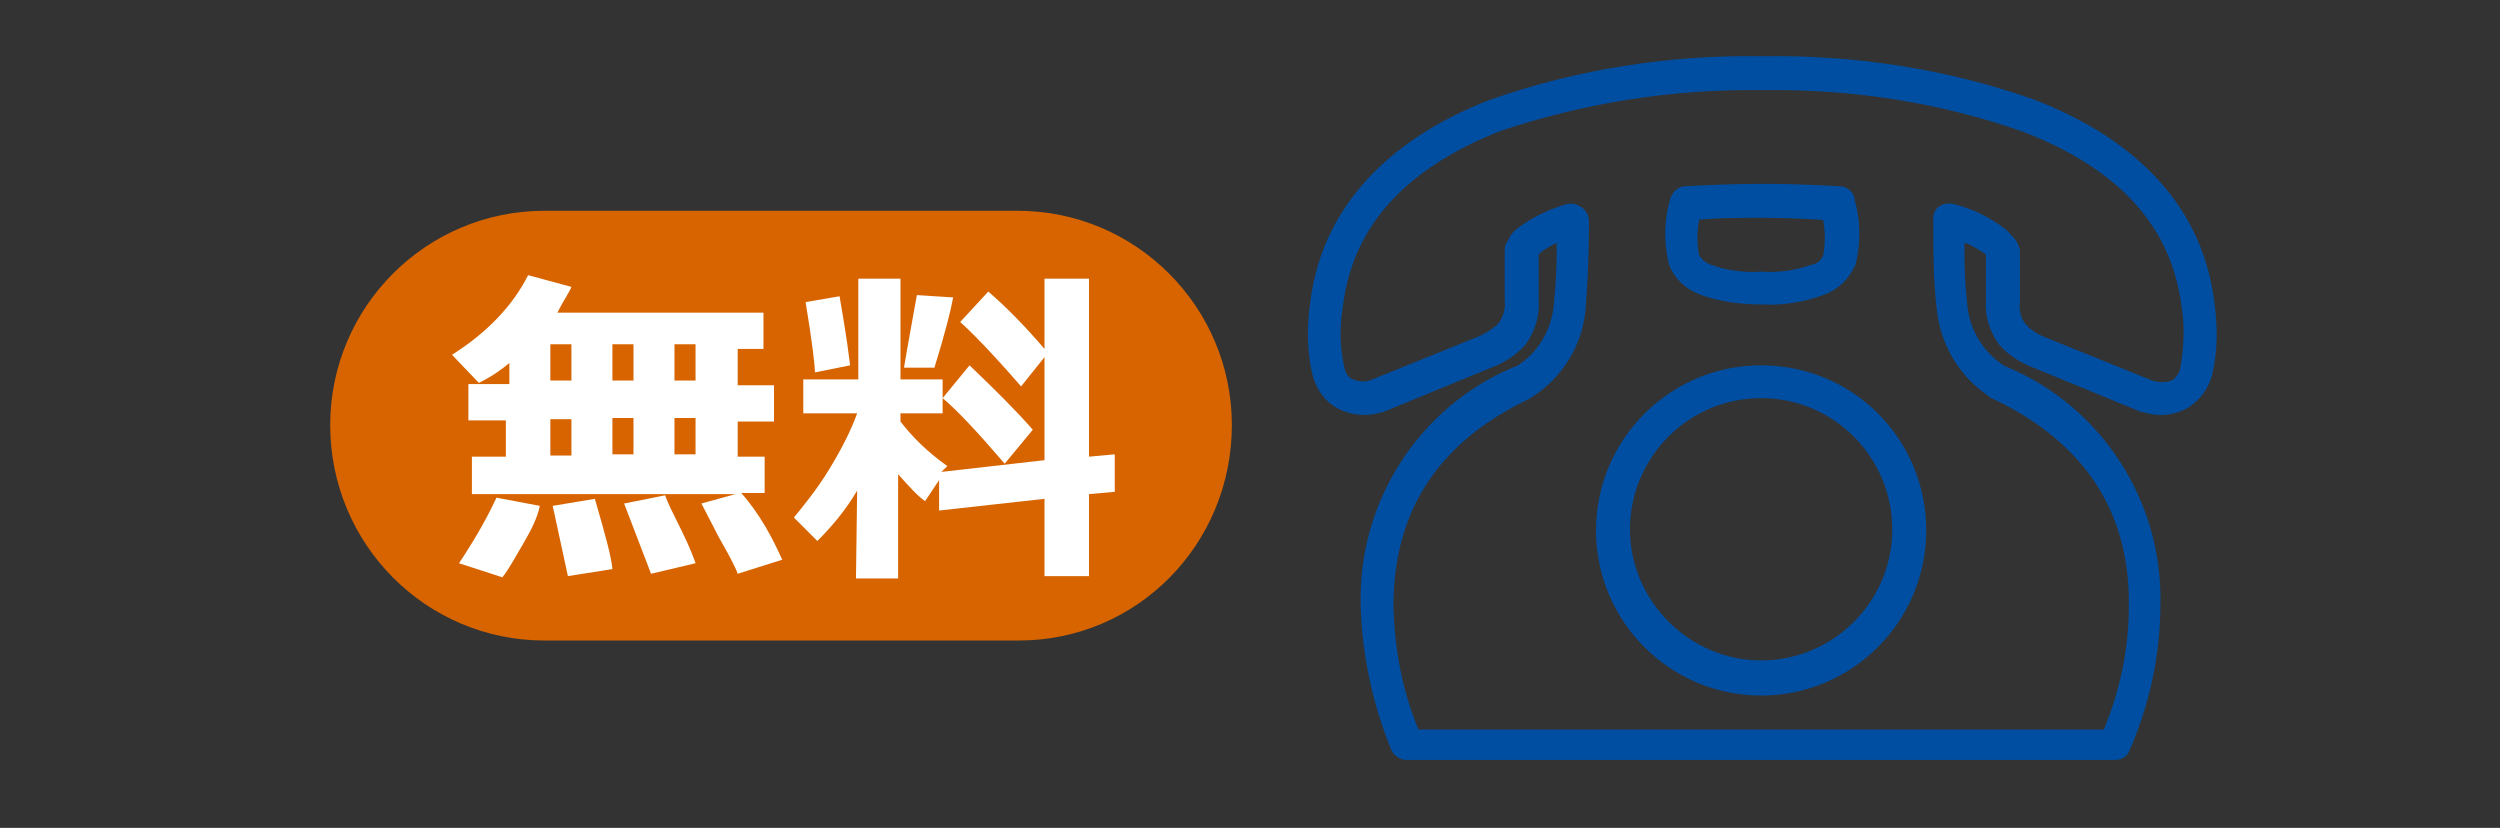
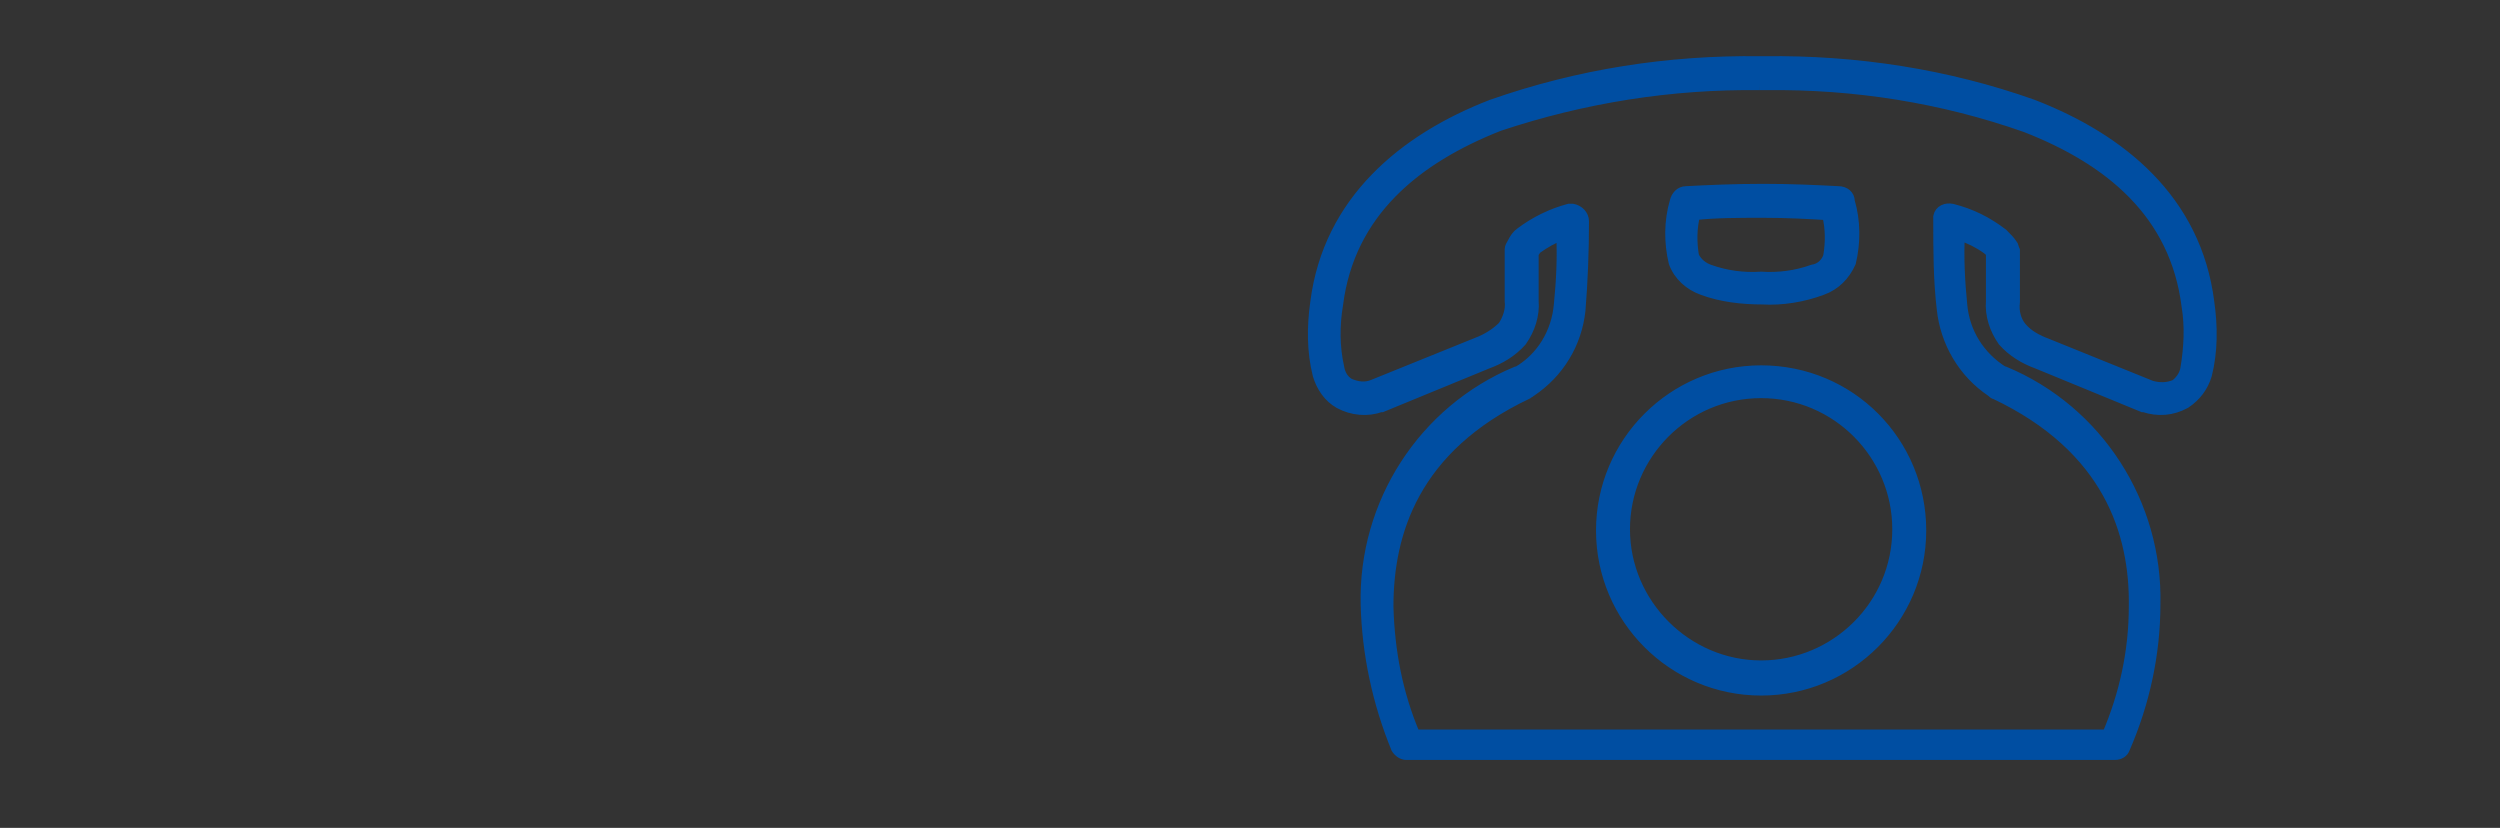
<svg xmlns="http://www.w3.org/2000/svg" version="1.1" id="レイヤー_1" x="0px" y="0px" viewBox="0 0 213.5 70.7" style="enable-background:new 0 0 213.5 70.7;" xml:space="preserve">
  <rect x="0" y="0" width="213.5" height="70.7" fill="#333333" stroke="none" />
  <style type="text/css">
	.st0{fill:#D86400;}
	.st1{fill:#FFFFFF;}
	.st2{fill:#004EA2;stroke:#004EA2;}
</style>
  <g>
    <g id="a">
-       <path class="st0" d="M87,54.7H46.5c-10.1,0-18.3-8.2-18.3-18.4l0,0c0-10.1,8.2-18.3,18.3-18.3h40.4c10.1,0,18.3,8.2,18.3,18.3l0,0    C105.2,46.5,97.1,54.7,87,54.7z" />
      <g>
-         <path class="st1" d="M66.8,47.8L63,49c-0.2-0.6-0.8-1.7-1.6-3.1L59.9,43l2.9-0.8H40.3V39h2.9v-3.1H40v-3.1h3.5V31     c-0.6,0.5-1.4,1.1-2.6,1.7l-2.3-2.4c3-1.9,5.2-4.2,6.5-6.8l3.7,1c-0.2,0.5-0.7,1.2-1.2,2.2h17.6v3.1H63v3.1h3.1V36H63v3h2.3v3.1     h-2C64.9,43.9,66,46,66.8,47.8z M46.1,43.2c-0.2,1-0.7,2-1.4,3.2s-1.3,2.3-1.8,2.9l-3.7-1.2c1.6-2.4,2.6-4.3,3.2-5.6L46.1,43.2z      M47,29.4v3.1h1.8v-3.1H47z M47,35.8v3.1h1.8v-3.1H47z M52.3,48.6l-3.8,0.6l-1.3-6l3.6-0.6C51.7,45.7,52.2,47.5,52.3,48.6z      M52.3,29.4v3.1h1.8v-3.1H52.3z M52.3,38.8h1.8v-3.1h-1.8V38.8z M59.4,48.1L55.6,49l-2.3-6l3.5-0.7c0.2,0.6,0.7,1.6,1.4,3     S59.3,47.8,59.4,48.1z M57.6,32.5h1.8v-3.1h-1.8V32.5z M57.6,38.8h1.8v-3.1h-1.8V38.8z" />
-         <path class="st1" d="M73.2,41.9c-1,1.7-2.2,3.1-3.4,4.3l-2-2c0.8-1,1.9-2.3,3-4.1s1.9-3.4,2.4-4.8h-4.6v-2.9h4.7v-8.6h3.6v8.6     h3.6v2.9h-3.6V36c1,1.3,2.3,2.6,4,3.8l-0.5,0.5l8.8-1v-8.8l-2,2.5c-2.6-3-4.4-4.8-5.2-5.5l2.4-2.6c1.4,1.2,3.1,2.9,4.8,4.9v-6H93     V39l2.2-0.2V42L93,42.2v7h-3.8v-6.6l-9,1V41L79,42.8c-0.7-0.5-1.4-1.3-2.3-2.3v8.9h-3.6L73.2,41.9L73.2,41.9L73.2,41.9z      M72.6,31.2l-3,0.6c0-0.4-0.2-2.4-0.8-6l2.9-0.5C71.9,26.5,72.3,28.7,72.6,31.2z M81.4,25.4c-0.2,1.1-0.7,3.1-1.6,6h-2.6     c0-0.1,1.1-6.2,1.1-6.2L81.4,25.4z M88.2,36.7l-2.4,2.9c-2.4-2.8-4.1-4.6-5.3-5.6l2.3-2.8C85.1,33.4,86.9,35.2,88.2,36.7z" />
-       </g>
+         </g>
    </g>
  </g>
  <g transform="translate(-258 -73)">
    <path class="st2" d="M408.3,78.3c-7.8-0.1-15.5,1.1-22.9,3.7c-7.5,2.9-13.9,8.2-15,16.8l0,0c-0.3,2.1-0.3,4.2,0.2,6.2   c0.3,1,0.9,1.9,1.8,2.4c1.1,0.6,2.4,0.7,3.5,0.3h0.1l9-3.7c1.1-0.4,2.1-1,2.9-1.9c0.7-1,1.1-2.2,1-3.4v-3.5c0-0.2,0-0.3,0-0.5v-0.1   c0.1-0.1,0.2-0.3,0.3-0.4c0.7-0.5,1.4-0.9,2.2-1.2c0.1,2,0,4-0.2,6c-0.2,2.4-1.5,4.6-3.6,5.8h-0.1l0,0c-7.9,3.3-13,11.2-12.8,19.8   c0.1,4.2,1,8.4,2.6,12.3c0.2,0.3,0.5,0.5,0.8,0.5h60.5c0.4,0,0.7-0.2,0.8-0.5c1.7-3.9,2.6-8.1,2.6-12.3c0.2-8.6-4.9-16.5-12.8-19.8   l0,0h-0.1c-2.1-1.3-3.4-3.4-3.6-5.8c-0.2-2-0.3-4-0.2-6c0.9,0.3,1.7,0.7,2.4,1.2c0.1,0.1,0.3,0.2,0.4,0.4v0.1l0,0   c0,0.2,0,0.3,0,0.5v3.5c-0.1,1.2,0.3,2.4,1,3.4c0.8,0.9,1.8,1.5,2.9,1.9l9,3.7h0.1c1.2,0.4,2.4,0.3,3.5-0.3   c0.9-0.6,1.5-1.4,1.8-2.4c0.5-2,0.5-4.1,0.2-6.2l0,0c-1.1-8.7-7.5-13.9-15-16.8c-7.3-2.6-15.1-3.8-22.9-3.7H408.3z M408.3,80.2h0.5   c7.6-0.1,15.1,1.1,22.2,3.6c7.2,2.8,12.8,7.4,13.8,15.3c0.3,1.8,0.2,3.6-0.1,5.4c-0.1,0.6-0.5,1.1-0.9,1.4   c-0.7,0.3-1.4,0.3-2.1,0.1l-8.9-3.6c-0.8-0.3-1.6-0.7-2.2-1.4c-0.5-0.6-0.7-1.4-0.6-2.2v-3.5c0-0.1,0-0.2,0-0.3l0,0   c0-0.1,0-0.2,0-0.3c0-0.1,0-0.2,0-0.3c-0.1-0.2-0.1-0.4-0.2-0.5c-0.2-0.3-0.5-0.6-0.8-0.9c-1.3-1-2.7-1.7-4.3-2.1   c-0.5-0.1-1,0.1-1.1,0.6c0,0.1,0,0.2,0,0.3c0,2.5,0,5.1,0.3,7.6c0.3,2.8,1.8,5.4,4.2,7c0.1,0.1,0.2,0.2,0.3,0.2   c9.7,4.6,12,11.9,11.9,18.2c0,3.8-0.8,7.5-2.3,11h-59.2c-1.5-3.5-2.2-7.2-2.3-11c0-6.3,2.2-13.6,11.9-18.2c0.1-0.1,0.2-0.1,0.3-0.2   c2.4-1.6,3.9-4.1,4.2-6.9c0.2-2.5,0.3-5,0.3-7.6c0-0.5-0.4-0.9-0.9-1c-0.1,0-0.2,0-0.3,0c-1.5,0.4-2.9,1.1-4.1,2   c-0.3,0.2-0.5,0.5-0.7,0.9c-0.1,0.2-0.2,0.3-0.2,0.5c0,0.1,0,0.2,0,0.3c0,0.1,0,0.2,0,0.3l0,0c0,0.1,0,0.2,0,0.3v3.5   c0.1,0.8-0.2,1.6-0.6,2.2c-0.6,0.6-1.4,1.1-2.2,1.4l-8.9,3.6c-0.7,0.3-1.4,0.2-2.1-0.1c-0.5-0.3-0.8-0.8-0.9-1.4   c-0.4-1.8-0.4-3.6-0.1-5.4c1-7.9,6.7-12.5,13.8-15.3C393.2,81.3,400.7,80.1,408.3,80.2 M408.6,89.2c-2.5,0-4.7,0.1-6.6,0.2   c-0.5,0-0.8,0.4-0.9,0.8c-0.5,1.7-0.5,3.5-0.1,5.2c0.4,1.1,1.3,1.9,2.4,2.3c1.6,0.6,3.4,0.8,5.1,0.8c1.7,0.1,3.5-0.2,5.1-0.8   c1.1-0.4,1.9-1.2,2.4-2.3c0.4-1.7,0.4-3.5-0.1-5.2c0-0.5-0.4-0.8-0.9-0.8C413.1,89.3,411,89.2,408.6,89.2 M408.6,91.1   c2.1,0,3.8,0.1,5.5,0.2c0.3,1.2,0.3,2.4,0.1,3.6c-0.2,0.6-0.7,1.1-1.4,1.2c-1.4,0.5-2.9,0.7-4.4,0.6c-1.5,0.1-3-0.1-4.4-0.6   c-0.6-0.2-1.1-0.6-1.4-1.2c-0.2-1.2-0.2-2.4,0.1-3.6C404.5,91.1,406.4,91.1,408.6,91.1 M408.4,104.7c-7.5,0-13.6,6.1-13.6,13.6l0,0   c0,7.5,6.1,13.6,13.6,13.6s13.6-6.1,13.6-13.6l0,0C422,110.8,416,104.7,408.4,104.7 M408.4,106.5c6.5,0,11.7,5.3,11.7,11.7   c0,6.5-5.3,11.7-11.7,11.7s-11.7-5.3-11.7-11.7C396.7,111.8,401.9,106.5,408.4,106.5L408.4,106.5" />
  </g>
</svg>